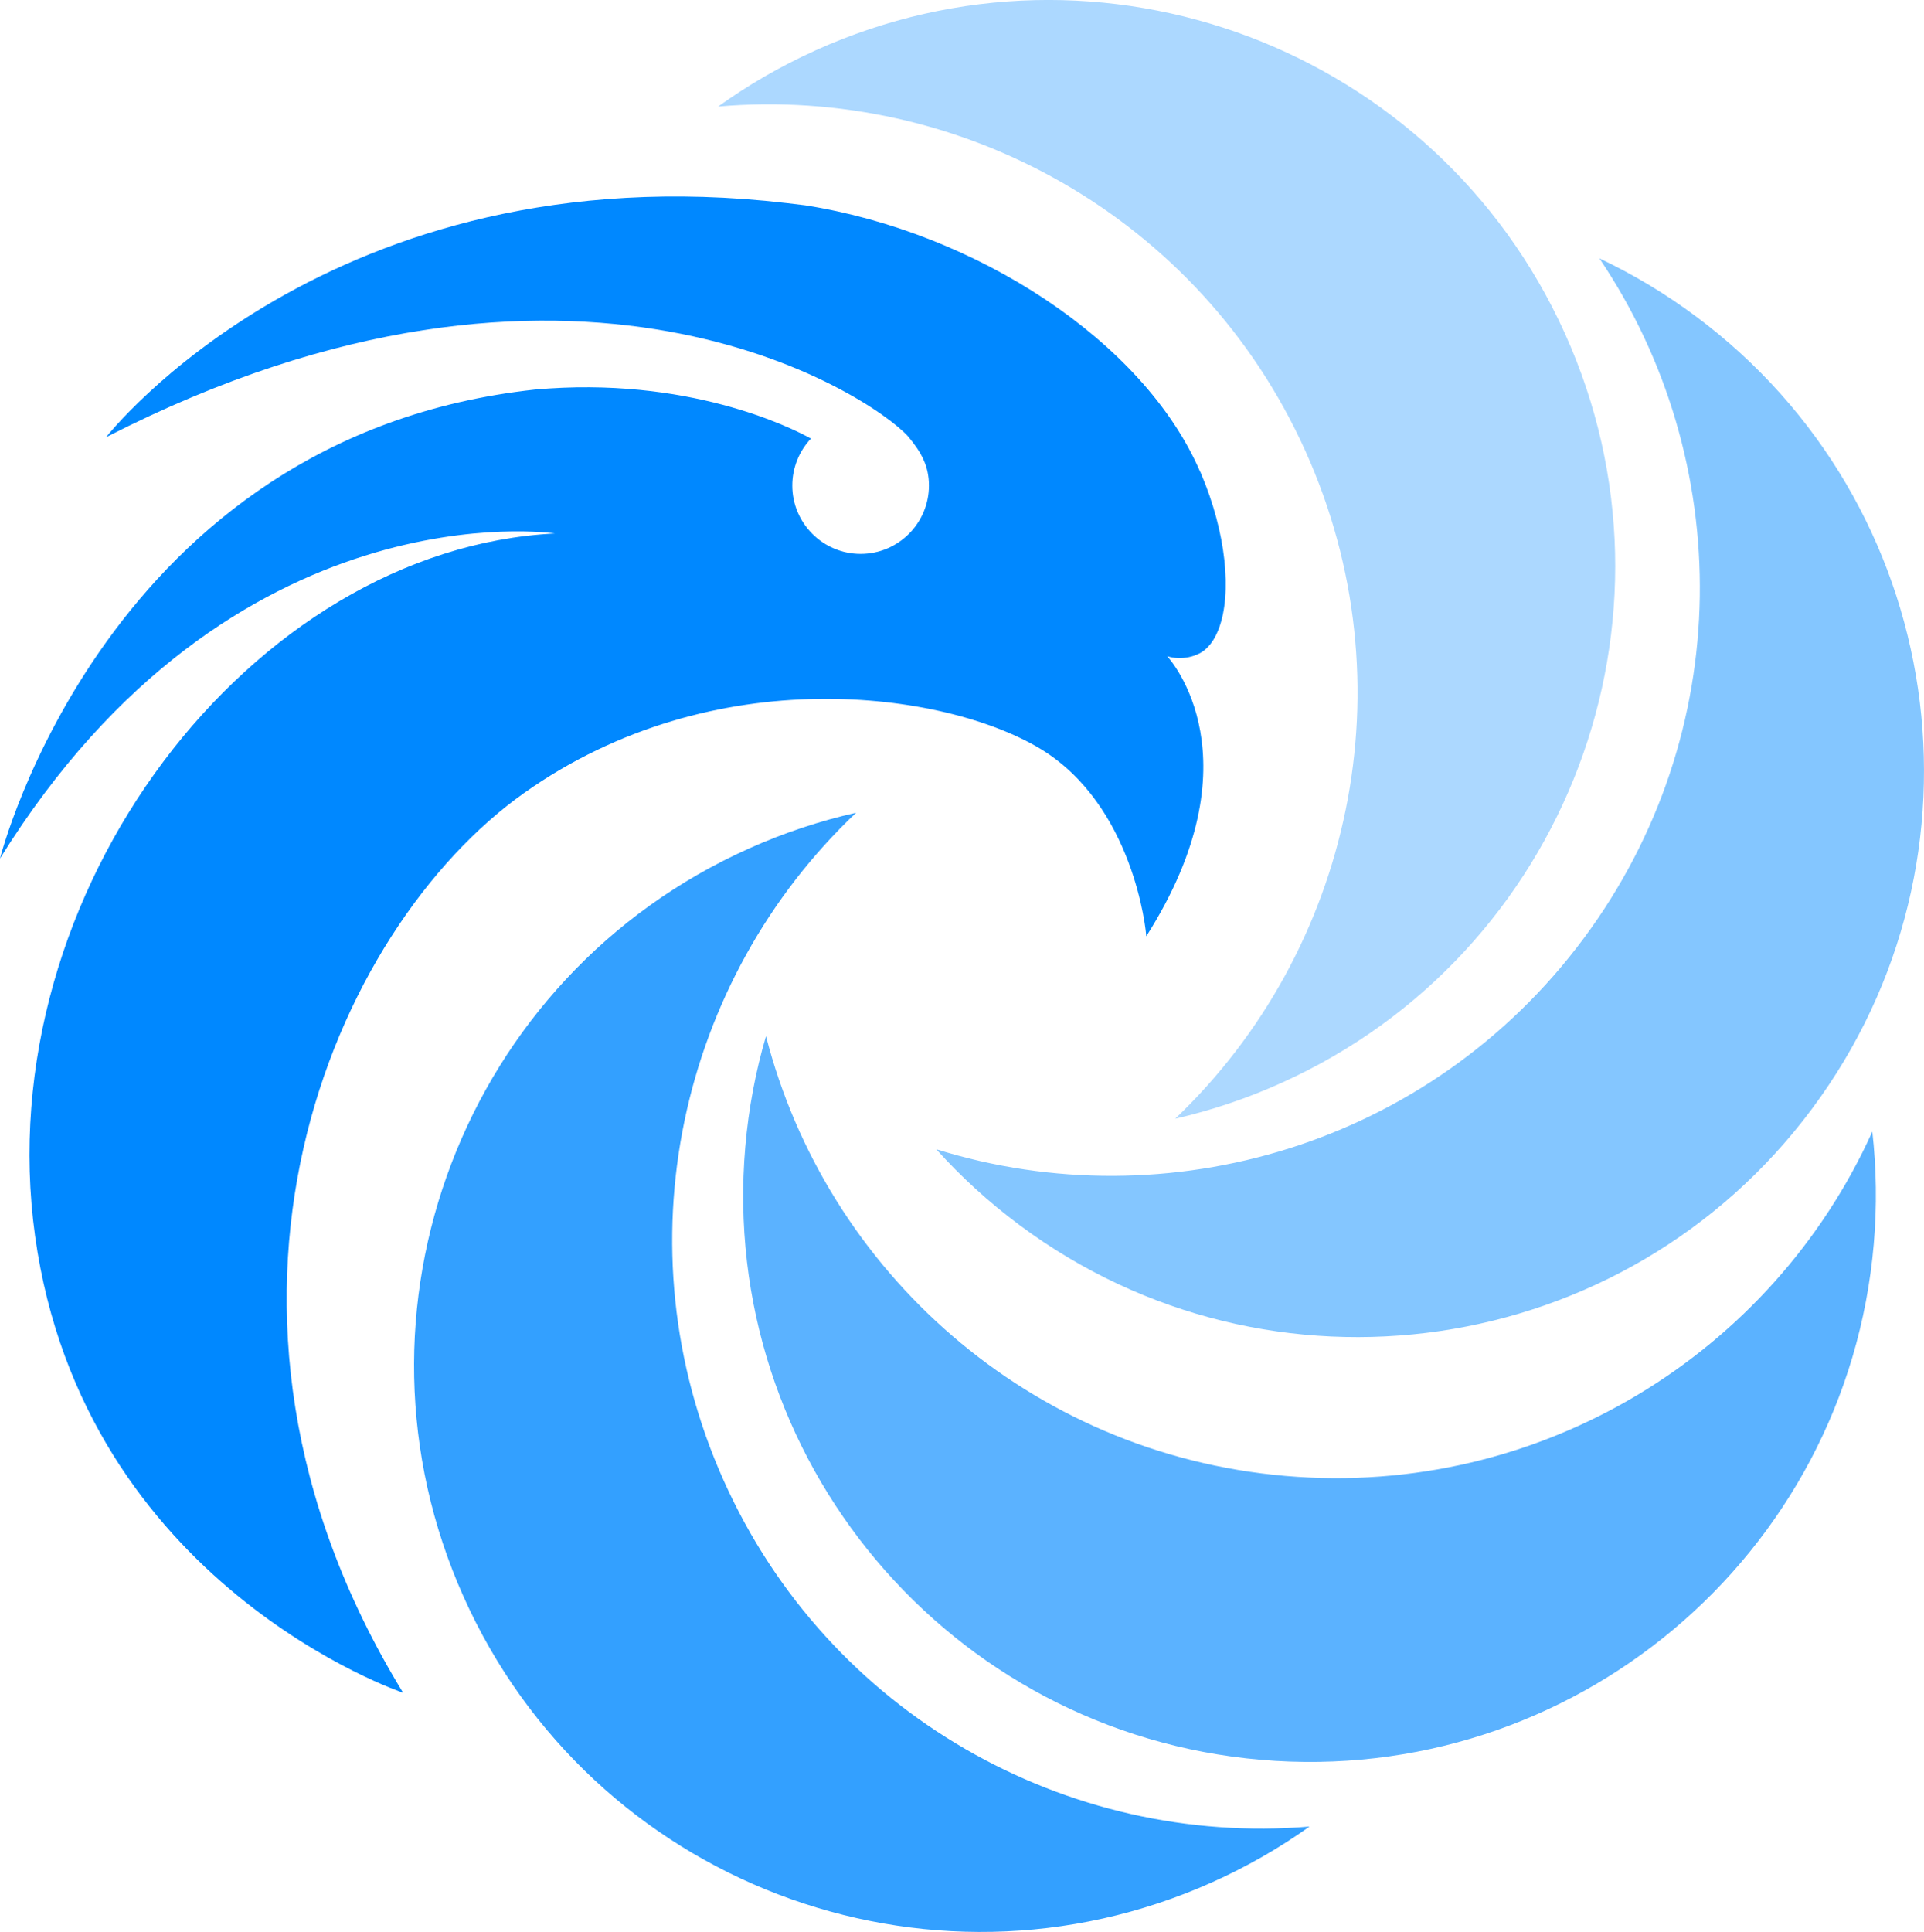
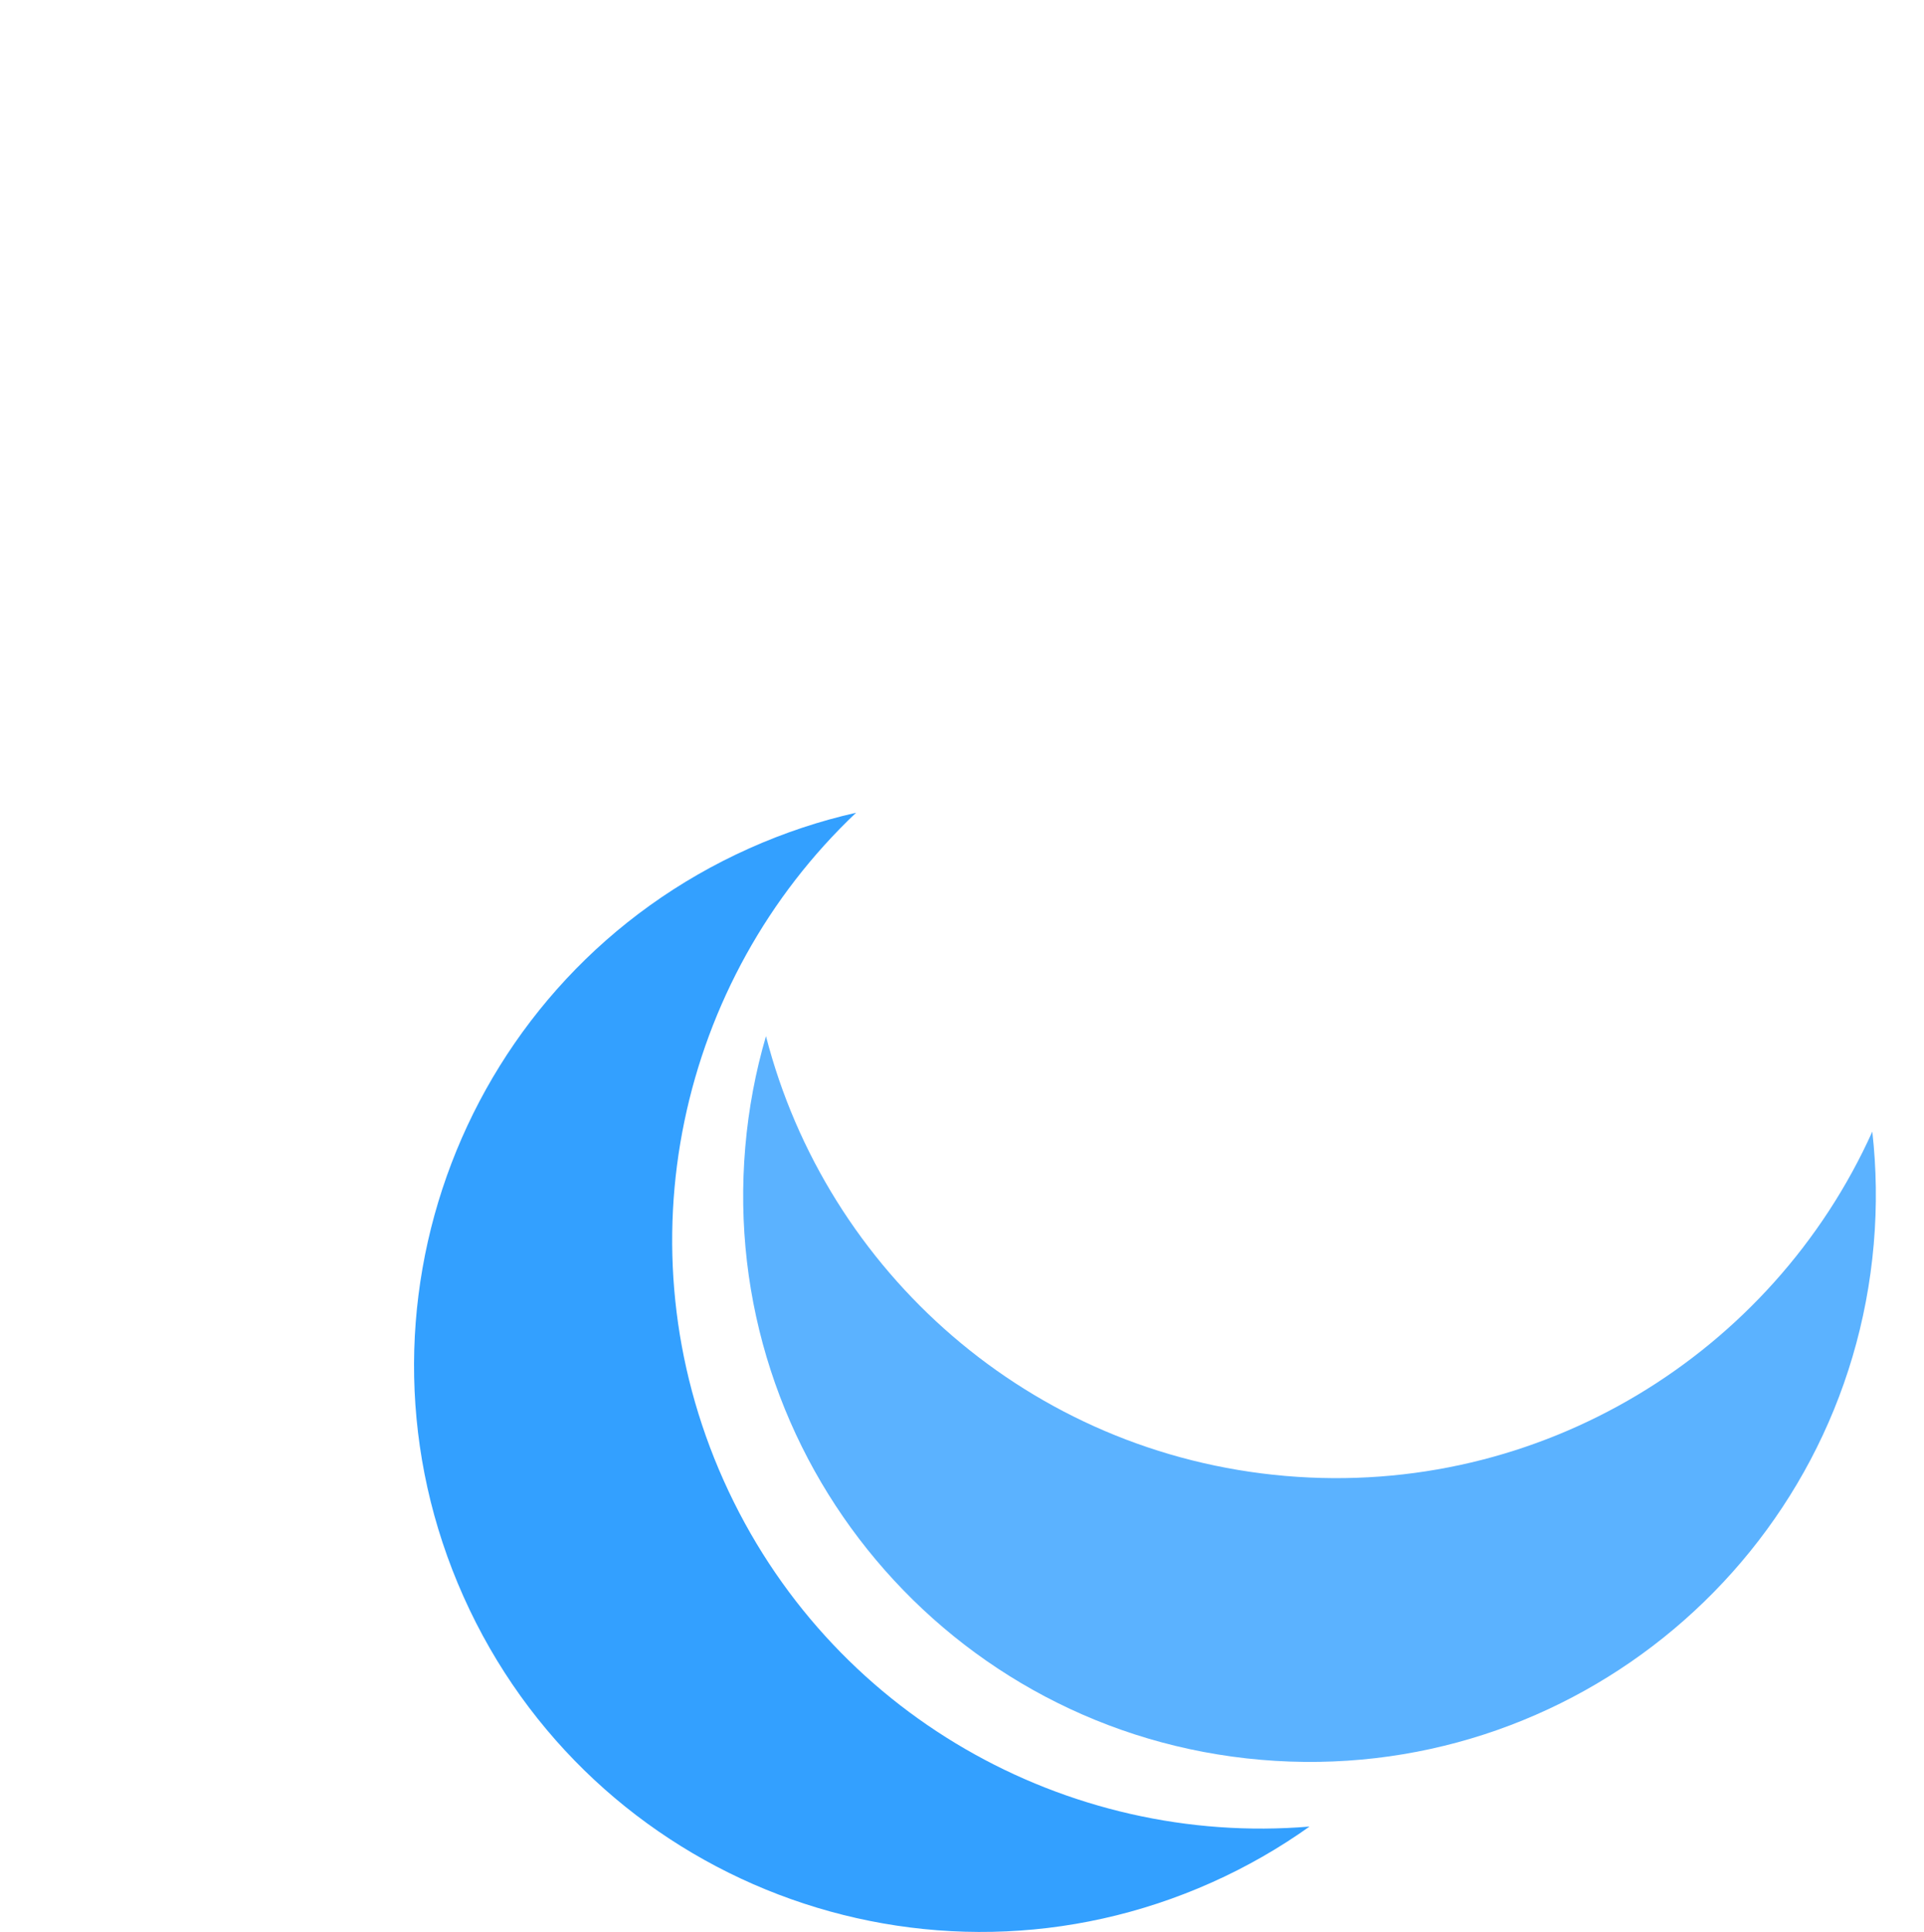
<svg xmlns="http://www.w3.org/2000/svg" id="Calque_2" data-name="Calque 2" viewBox="0 0 572.74 575.02">
  <defs>
    <style>
      .cls-1 {
        fill: #acd8ff;
      }

      .cls-2 {
        fill: #5bb2ff;
      }

      .cls-3 {
        fill: #84c6ff;
      }

      .cls-4 {
        fill: #33a0ff;
      }

      .cls-5 {
        fill: #08f;
      }
    </style>
  </defs>
  <g id="Calque_1-2" data-name="Calque 1">
    <g>
      <g>
        <path class="cls-4" d="M389.82,543.65c-8.95,6.38-18.67,11.97-29.09,16.63-84.99,38.02-184.72-.07-222.74-85.05-38.02-84.99.07-184.71,85.06-222.73,10.42-4.66,21.07-8.18,31.79-10.6-52.51,49.7-70.63,128.97-39.44,198.7,31.19,69.73,102.37,109.07,174.41,103.05Z" />
        <path class="cls-2" d="M557.35,336.8c1.23,10.92,1.41,22.13.43,33.5-8,92.76-89.69,161.48-182.45,153.48-92.76-8-161.47-89.69-153.47-182.45.98-11.37,3.07-22.39,6.16-32.94,17.98,70.02,78.5,124.33,154.6,130.9,76.11,6.56,145.04-36.59,174.74-102.5Z" />
-         <path class="cls-3" d="M476.09,76.89c9.93,4.7,19.56,10.44,28.72,17.26,74.68,55.6,90.16,161.22,34.56,235.9-55.6,74.68-161.21,90.15-235.9,34.56-9.16-6.82-17.43-14.39-24.77-22.56,69.01,21.55,147.03-1.36,192.65-62.63,45.61-61.27,45.18-142.6,4.74-202.53Z" />
-         <path class="cls-1" d="M213.76,31.72c8.93-6.41,18.62-12.04,29.03-16.74,84.85-38.33,184.72-.6,223.04,84.25,38.33,84.85.6,184.71-84.25,223.03-10.4,4.7-21.04,8.25-31.75,10.71,52.33-49.89,70.16-129.22,38.72-198.84-31.44-69.62-102.76-108.7-174.78-102.42Z" />
+         <path class="cls-1" d="M213.76,31.72Z" />
      </g>
-       <path class="cls-5" d="M357.49,140.85c-.07-.2-.13-.33-.27-.53-16.79-38.81-66.64-71.19-117.56-79.22-.94-.13-5.55-.67-5.62-.67C98.22,44.64,31.58,130.14,31.58,130.14c139.17-71.32,227.42-12.58,238.66-.34,4.01,4.75,6.29,8.9,6.29,14.72,0,11.17-9.1,20.34-20.34,20.34s-20.34-9.17-20.34-20.34c0-5.42,2.14-10.37,5.55-13.98-5.89-3.28-36.73-18.67-82.16-14.59C31.58,129.81,0,255.53,0,255.53c69.12-111.27,165.19-96.75,165.19-96.75C75,163.33-3.75,265.5,10.44,367.87c14.45,104.04,109.56,135.96,109.56,135.96-70.48-115.16-20.64-227.62,35.96-267.77,56.6-40.14,125.45-30.24,153.75-13.18,27.77,16.79,31.51,54.26,31.51,55.8,33.52-52.72,7.29-82.23,6.22-83.37,4.13,1.32,9.1.2,11.64-2.27,1.61-1.47,2.81-3.48,3.75-5.96,3.95-10.44,2.21-28.57-5.35-46.23Z" />
    </g>
  </g>
</svg>